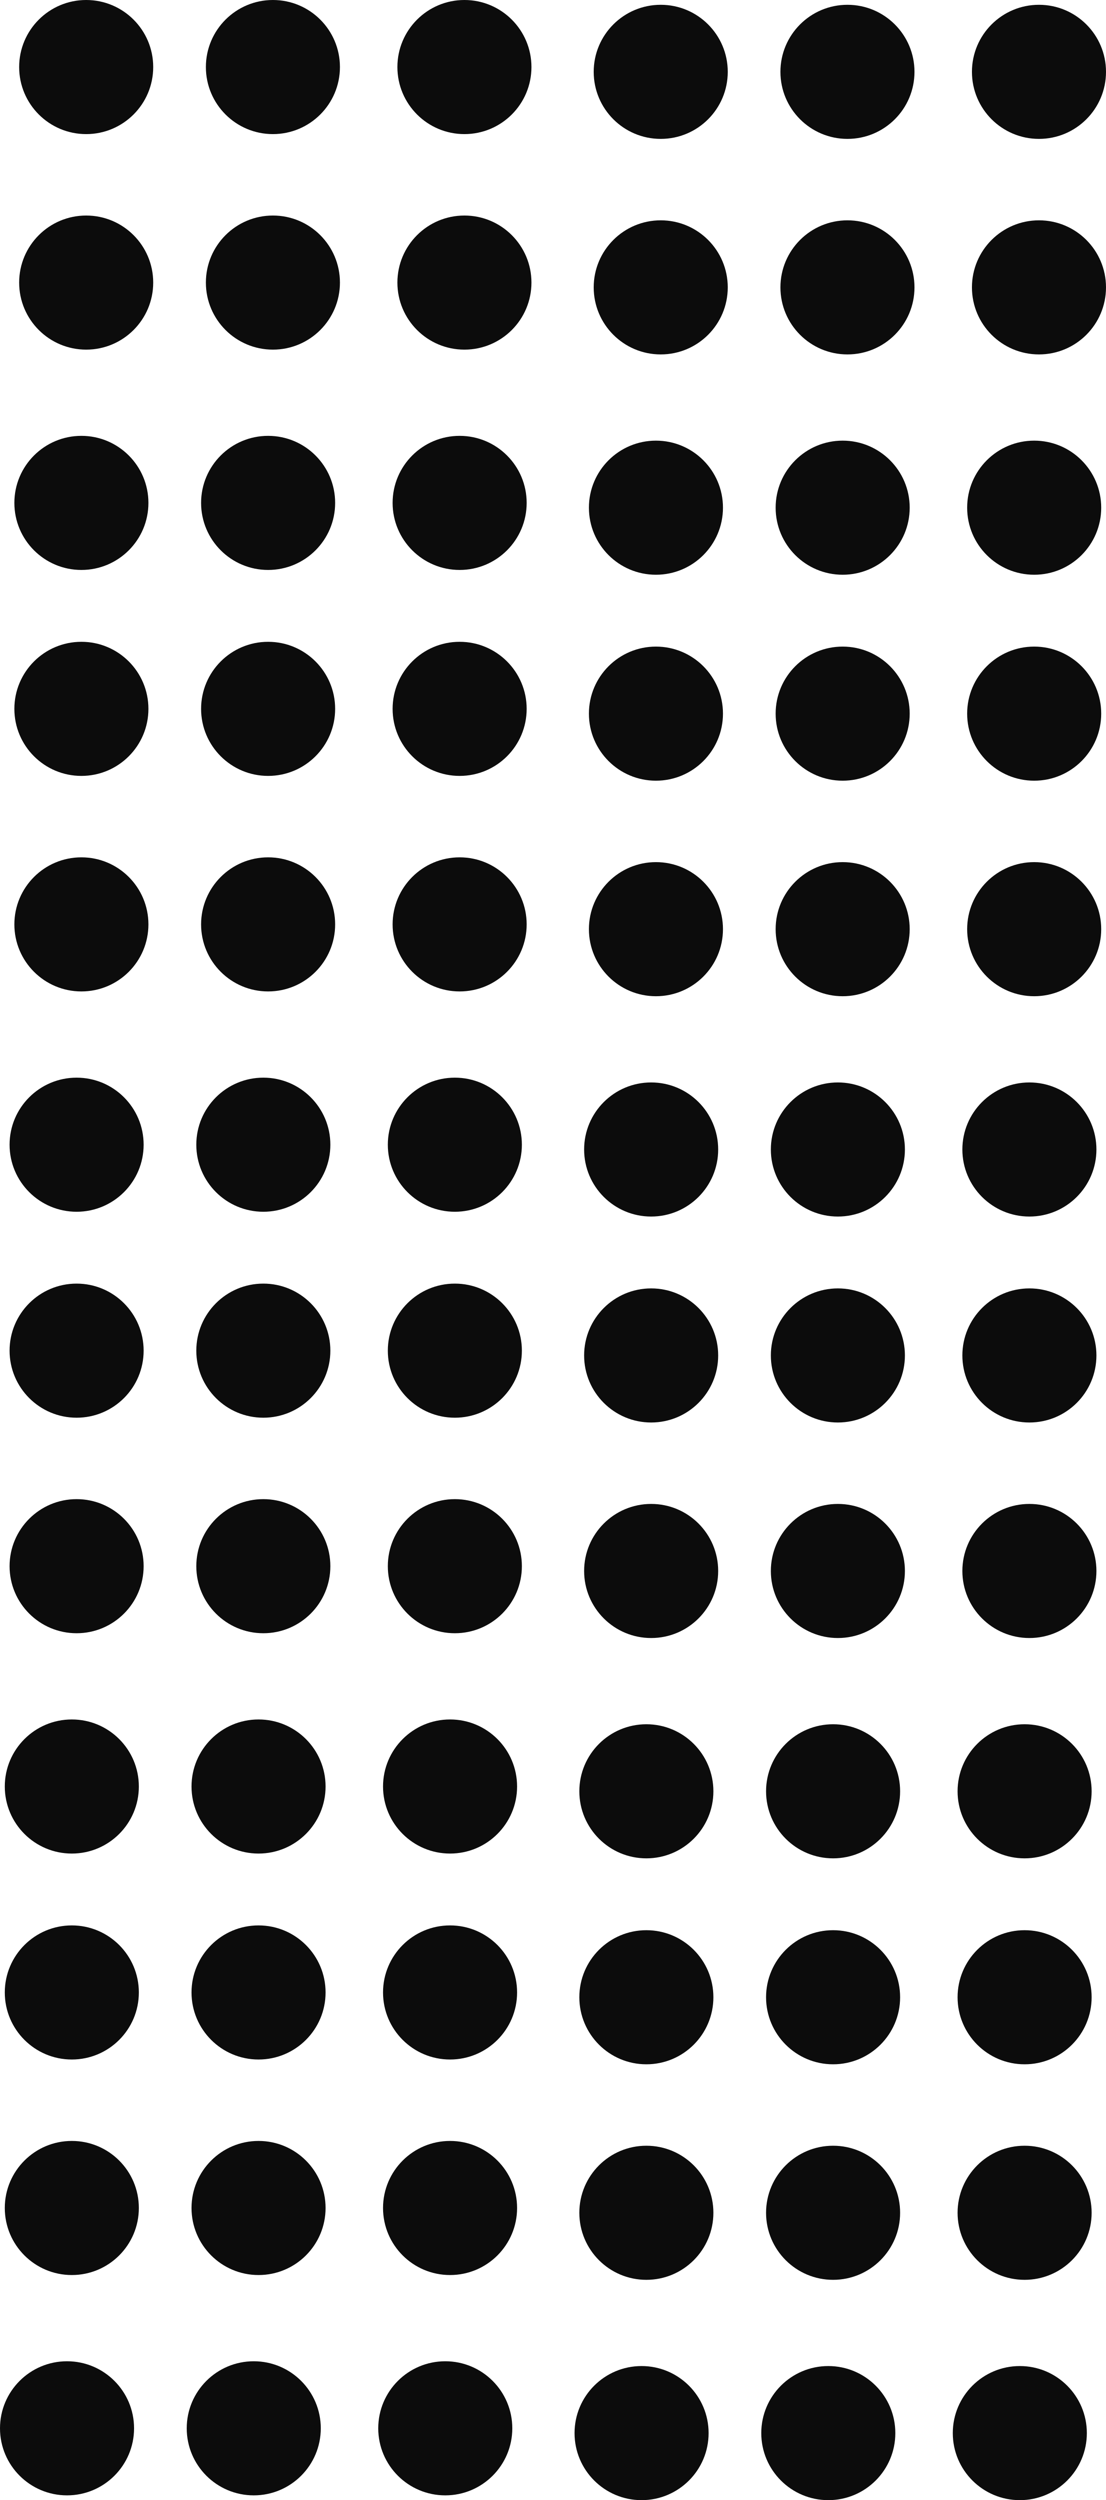
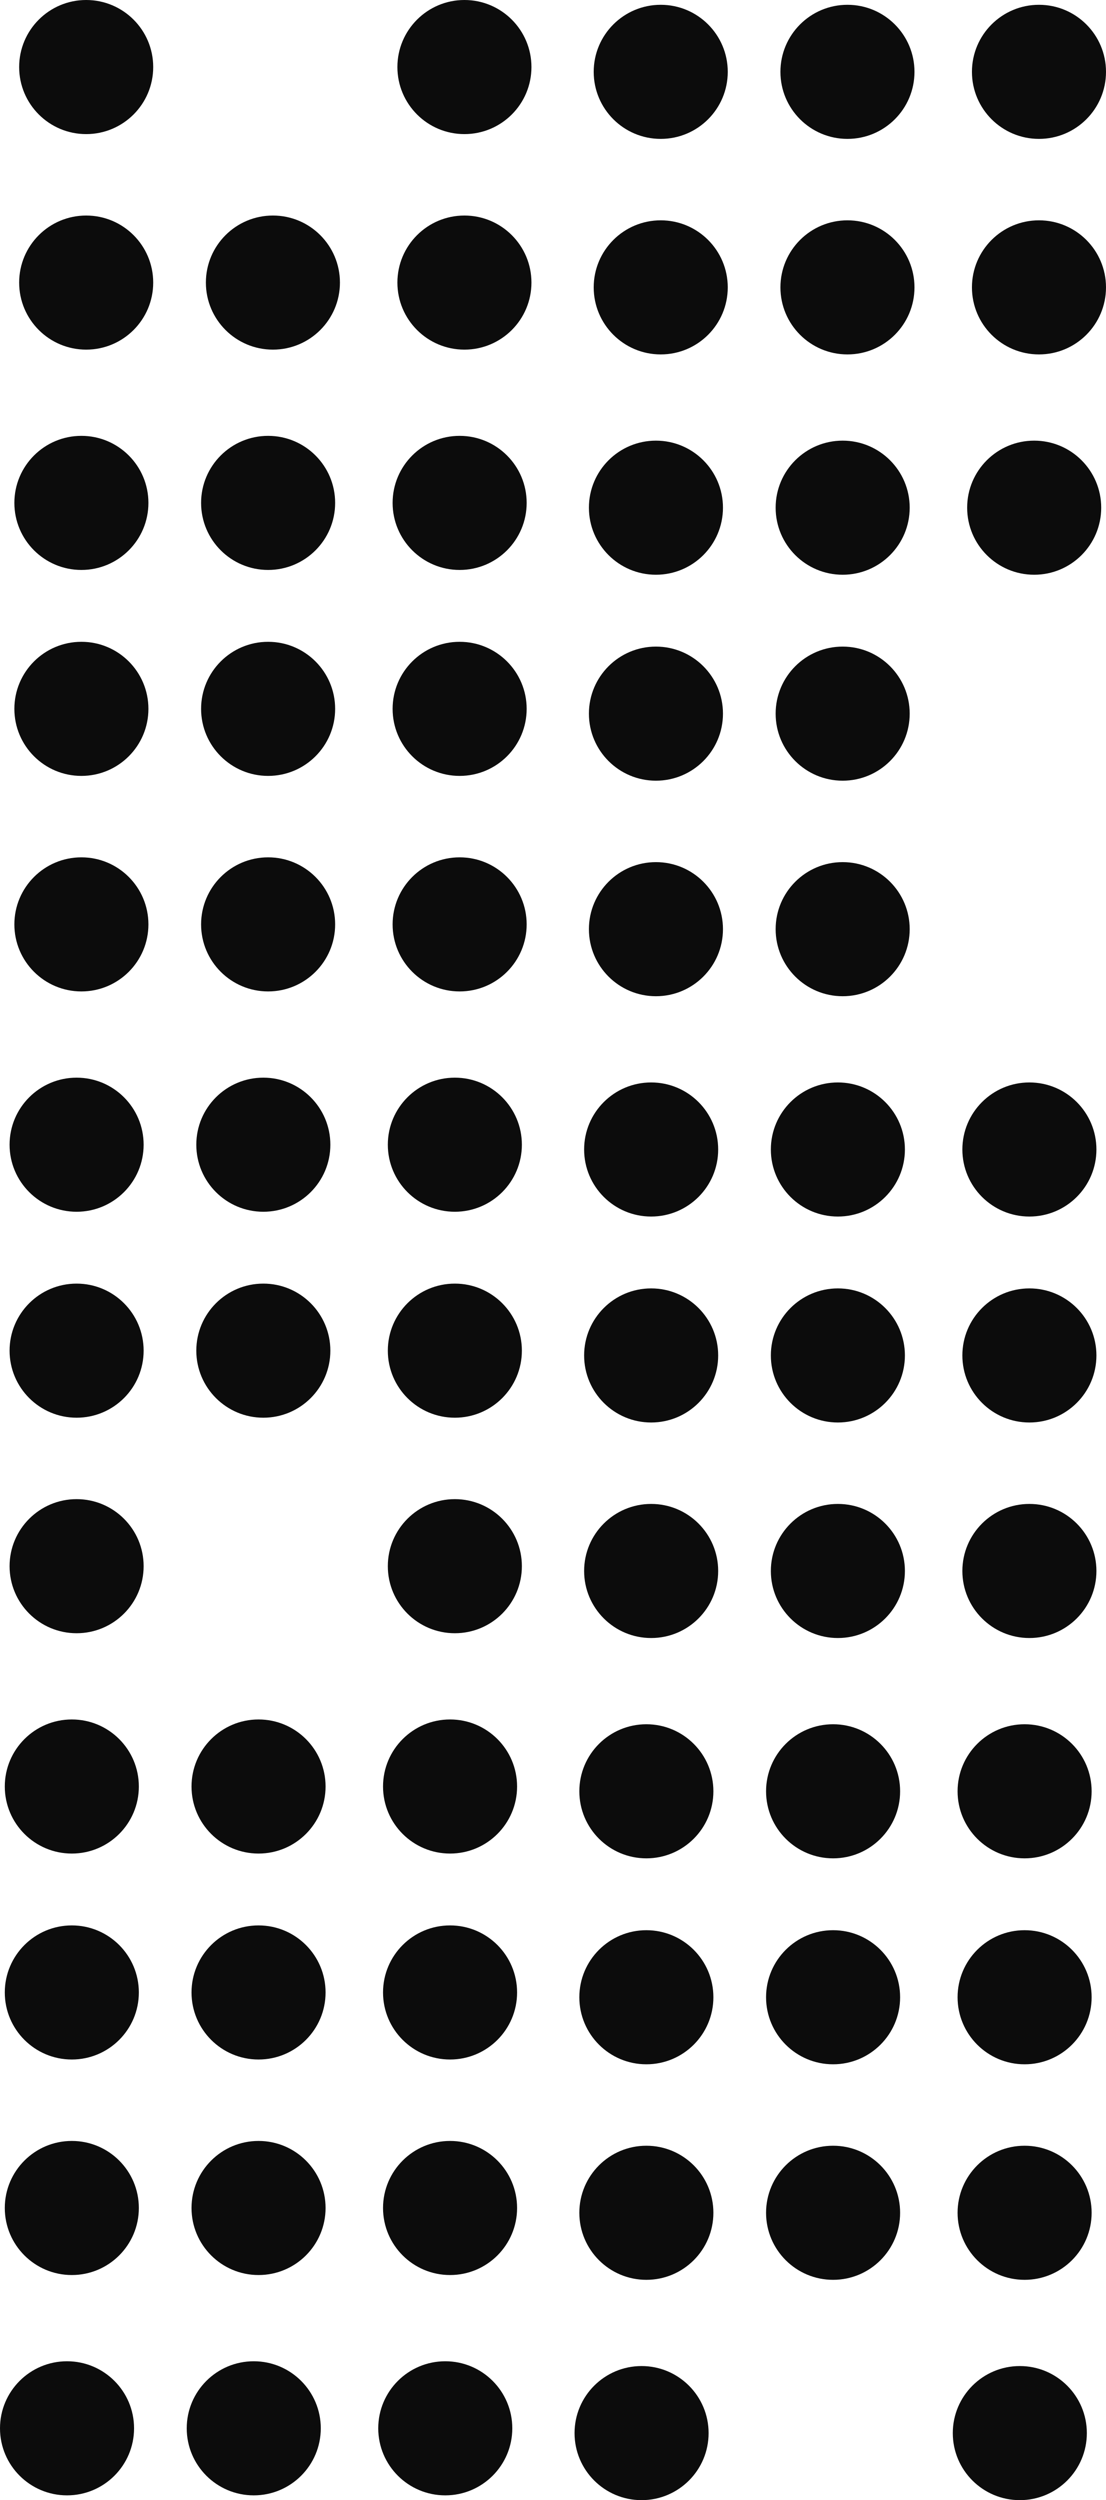
<svg xmlns="http://www.w3.org/2000/svg" viewBox="0 0 231 522">
  <defs>
    <style>.cls-1{fill:#0c0c0c;}</style>
  </defs>
  <title>dots-black-b</title>
  <g id="Layer_2" data-name="Layer 2">
    <g id="Layer_1-2" data-name="Layer 1">
      <circle class="cls-1" cx="15" cy="416" r="14" />
      <circle class="cls-1" cx="54" cy="416" r="14" />
      <circle class="cls-1" cx="94" cy="416" r="14" />
      <circle class="cls-1" cx="15" cy="461" r="14" />
      <circle class="cls-1" cx="54" cy="461" r="14" />
      <circle class="cls-1" cx="94" cy="461" r="14" />
      <circle class="cls-1" cx="14" cy="507" r="14" />
      <circle class="cls-1" cx="53" cy="507" r="14" />
      <circle class="cls-1" cx="93" cy="507" r="14" />
      <circle class="cls-1" cx="16" cy="282" r="14" />
      <circle class="cls-1" cx="55" cy="282" r="14" />
      <circle class="cls-1" cx="95" cy="282" r="14" />
      <circle class="cls-1" cx="16" cy="327" r="14" />
-       <circle class="cls-1" cx="55" cy="327" r="14" />
      <circle class="cls-1" cx="95" cy="327" r="14" />
      <circle class="cls-1" cx="15" cy="373" r="14" />
      <circle class="cls-1" cx="54" cy="373" r="14" />
      <circle class="cls-1" cx="94" cy="373" r="14" />
      <circle class="cls-1" cx="17" cy="148" r="14" />
      <circle class="cls-1" cx="56" cy="148" r="14" />
      <circle class="cls-1" cx="96" cy="148" r="14" />
      <circle class="cls-1" cx="17" cy="193" r="14" />
      <circle class="cls-1" cx="56" cy="193" r="14" />
      <circle class="cls-1" cx="96" cy="193" r="14" />
      <circle class="cls-1" cx="16" cy="239" r="14" />
      <circle class="cls-1" cx="55" cy="239" r="14" />
      <circle class="cls-1" cx="95" cy="239" r="14" />
      <circle class="cls-1" cx="18" cy="14" r="14" />
-       <circle class="cls-1" cx="57" cy="14" r="14" />
      <circle class="cls-1" cx="97" cy="14" r="14" />
      <circle class="cls-1" cx="18" cy="59" r="14" />
      <circle class="cls-1" cx="57" cy="59" r="14" />
      <circle class="cls-1" cx="97" cy="59" r="14" />
      <circle class="cls-1" cx="17" cy="105" r="14" />
      <circle class="cls-1" cx="56" cy="105" r="14" />
      <circle class="cls-1" cx="96" cy="105" r="14" />
      <circle class="cls-1" cx="135" cy="417" r="14" />
      <circle class="cls-1" cx="174" cy="417" r="14" />
      <circle class="cls-1" cx="214" cy="417" r="14" />
      <circle class="cls-1" cx="135" cy="462" r="14" />
      <circle class="cls-1" cx="174" cy="462" r="14" />
      <circle class="cls-1" cx="214" cy="462" r="14" />
      <circle class="cls-1" cx="134" cy="508" r="14" />
-       <circle class="cls-1" cx="173" cy="508" r="14" />
      <circle class="cls-1" cx="213" cy="508" r="14" />
      <circle class="cls-1" cx="136" cy="283" r="14" />
      <circle class="cls-1" cx="175" cy="283" r="14" />
      <circle class="cls-1" cx="215" cy="283" r="14" />
      <circle class="cls-1" cx="136" cy="328" r="14" />
      <circle class="cls-1" cx="175" cy="328" r="14" />
      <circle class="cls-1" cx="215" cy="328" r="14" />
      <circle class="cls-1" cx="135" cy="374" r="14" />
      <circle class="cls-1" cx="174" cy="374" r="14" />
      <circle class="cls-1" cx="214" cy="374" r="14" />
      <circle class="cls-1" cx="137" cy="149" r="14" />
      <circle class="cls-1" cx="176" cy="149" r="14" />
-       <circle class="cls-1" cx="216" cy="149" r="14" />
      <circle class="cls-1" cx="137" cy="194" r="14" />
      <circle class="cls-1" cx="176" cy="194" r="14" />
-       <circle class="cls-1" cx="216" cy="194" r="14" />
      <circle class="cls-1" cx="136" cy="240" r="14" />
      <circle class="cls-1" cx="175" cy="240" r="14" />
      <circle class="cls-1" cx="215" cy="240" r="14" />
      <circle class="cls-1" cx="138" cy="15" r="14" />
      <circle class="cls-1" cx="177" cy="15" r="14" />
      <circle class="cls-1" cx="217" cy="15" r="14" />
      <circle class="cls-1" cx="138" cy="60" r="14" />
      <circle class="cls-1" cx="177" cy="60" r="14" />
      <circle class="cls-1" cx="217" cy="60" r="14" />
      <circle class="cls-1" cx="137" cy="106" r="14" />
      <circle class="cls-1" cx="176" cy="106" r="14" />
      <circle class="cls-1" cx="216" cy="106" r="14" />
    </g>
  </g>
</svg>